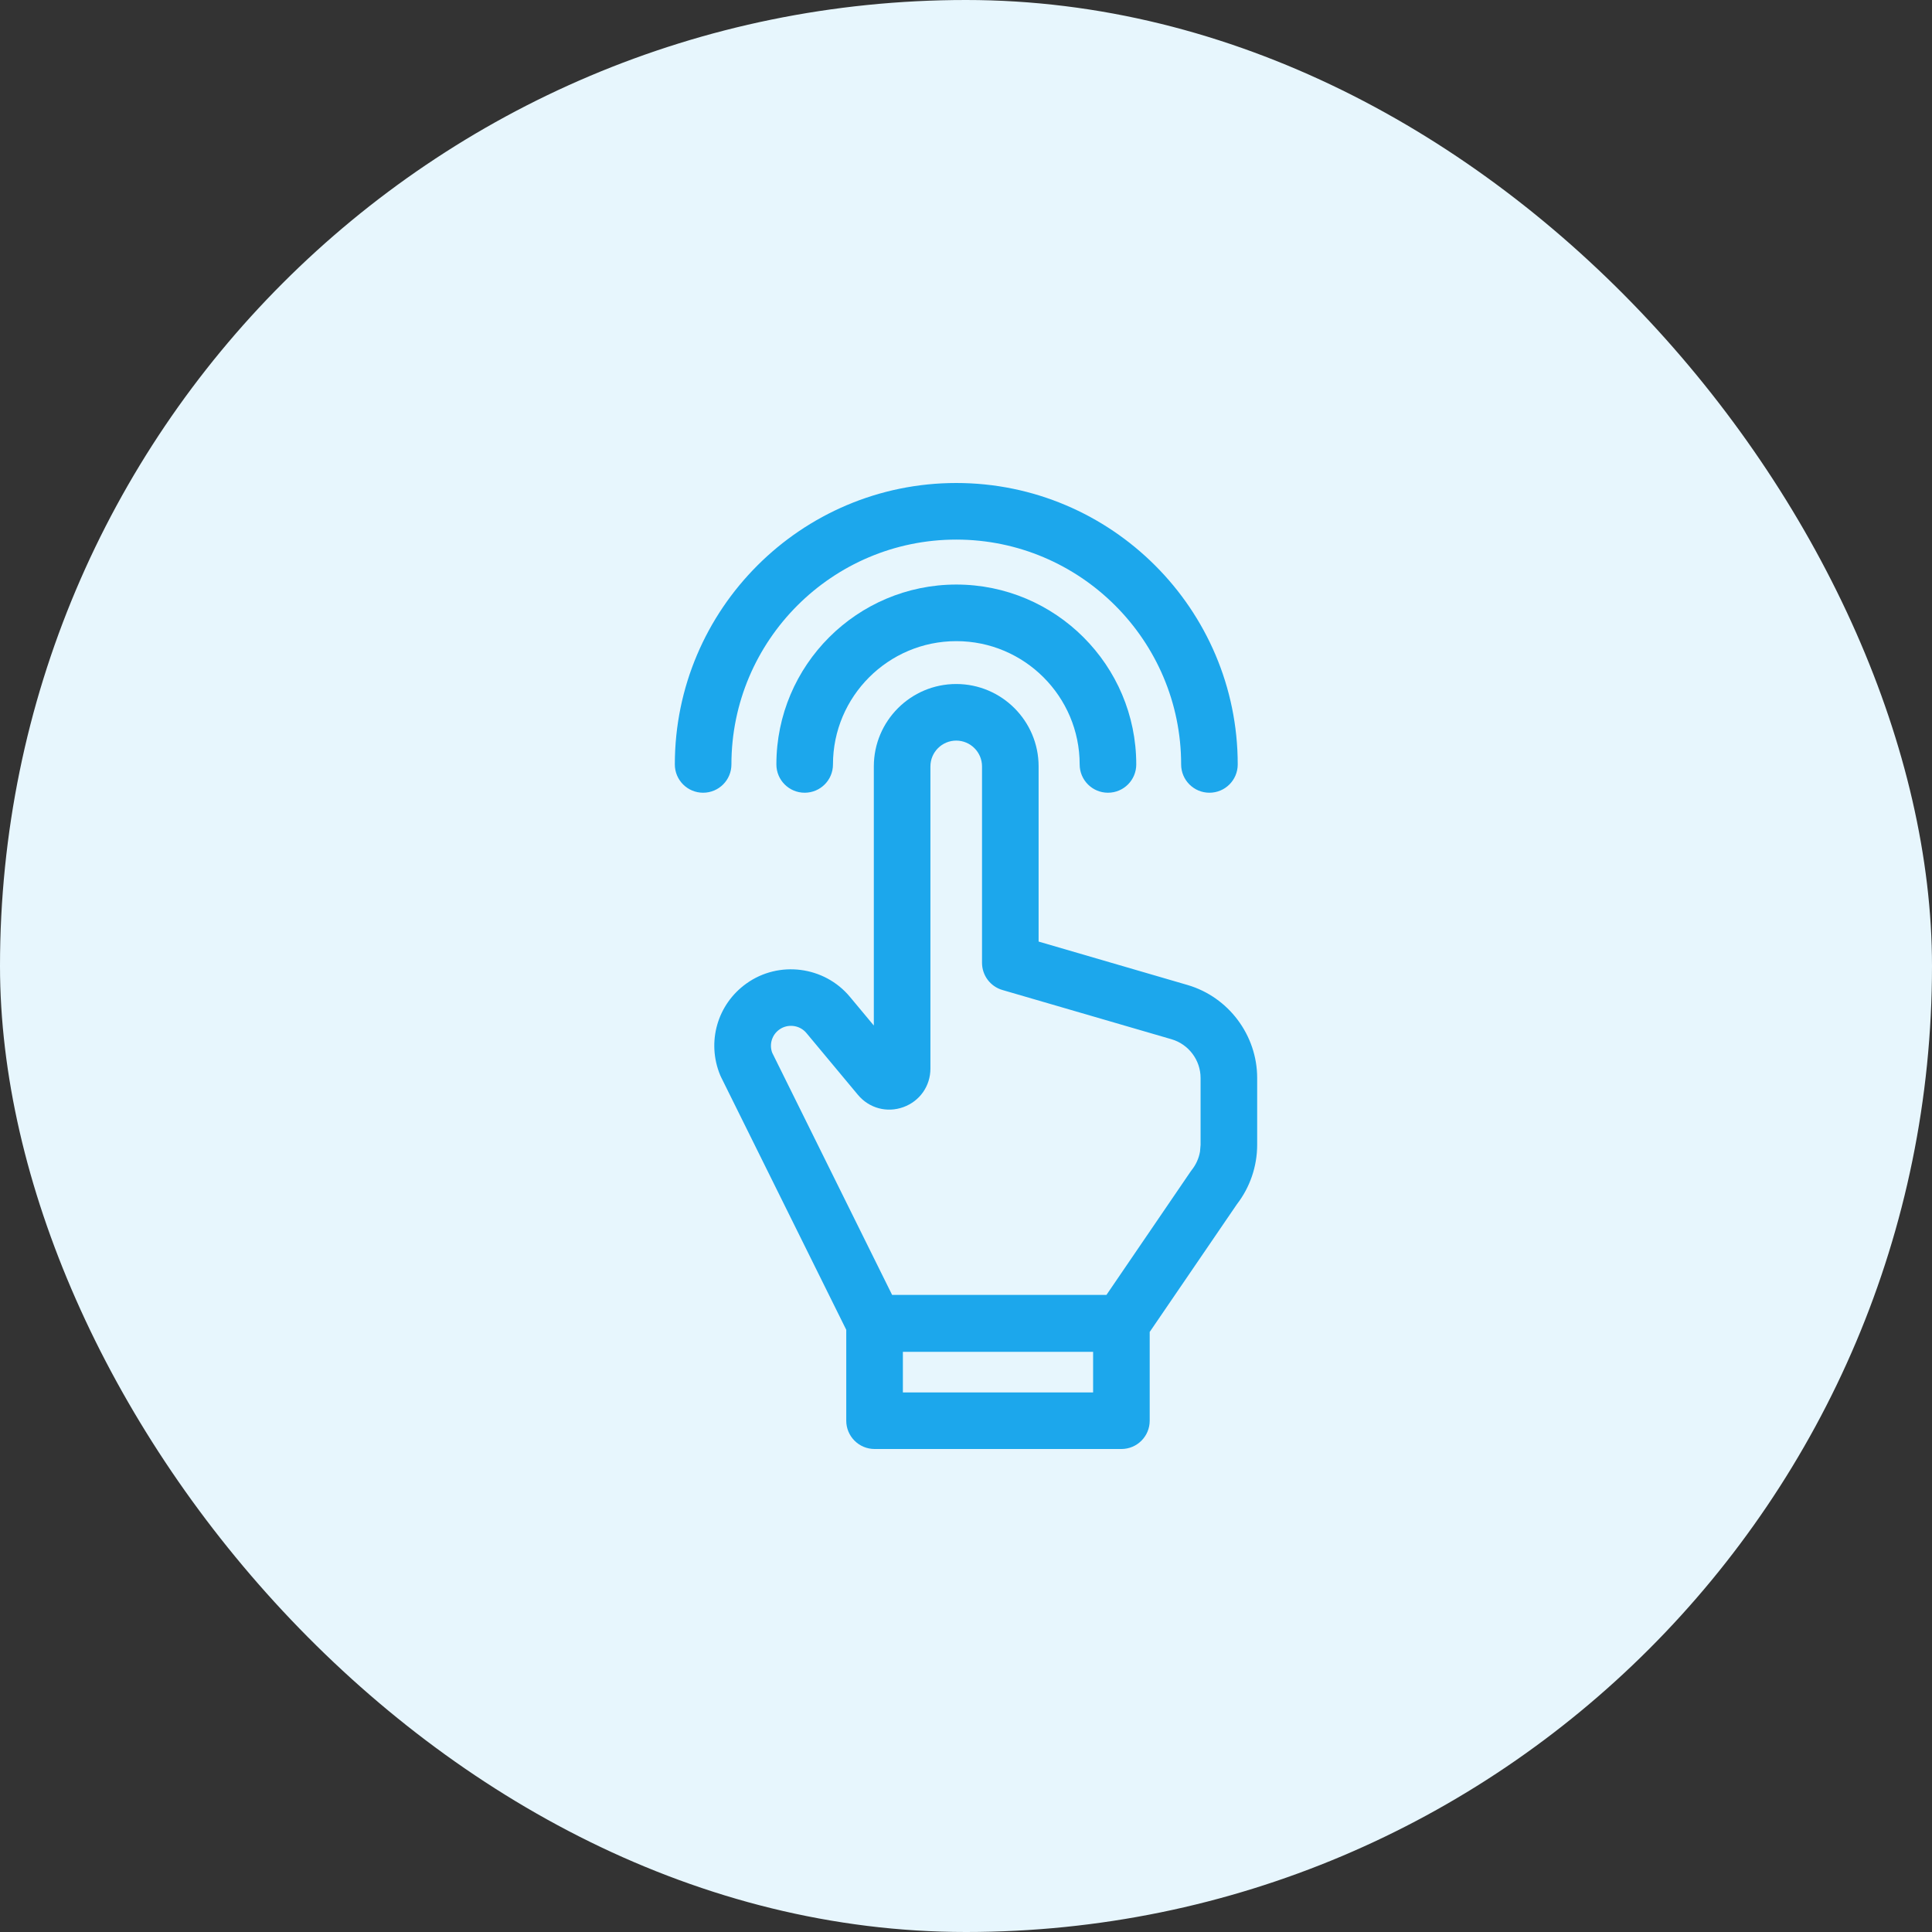
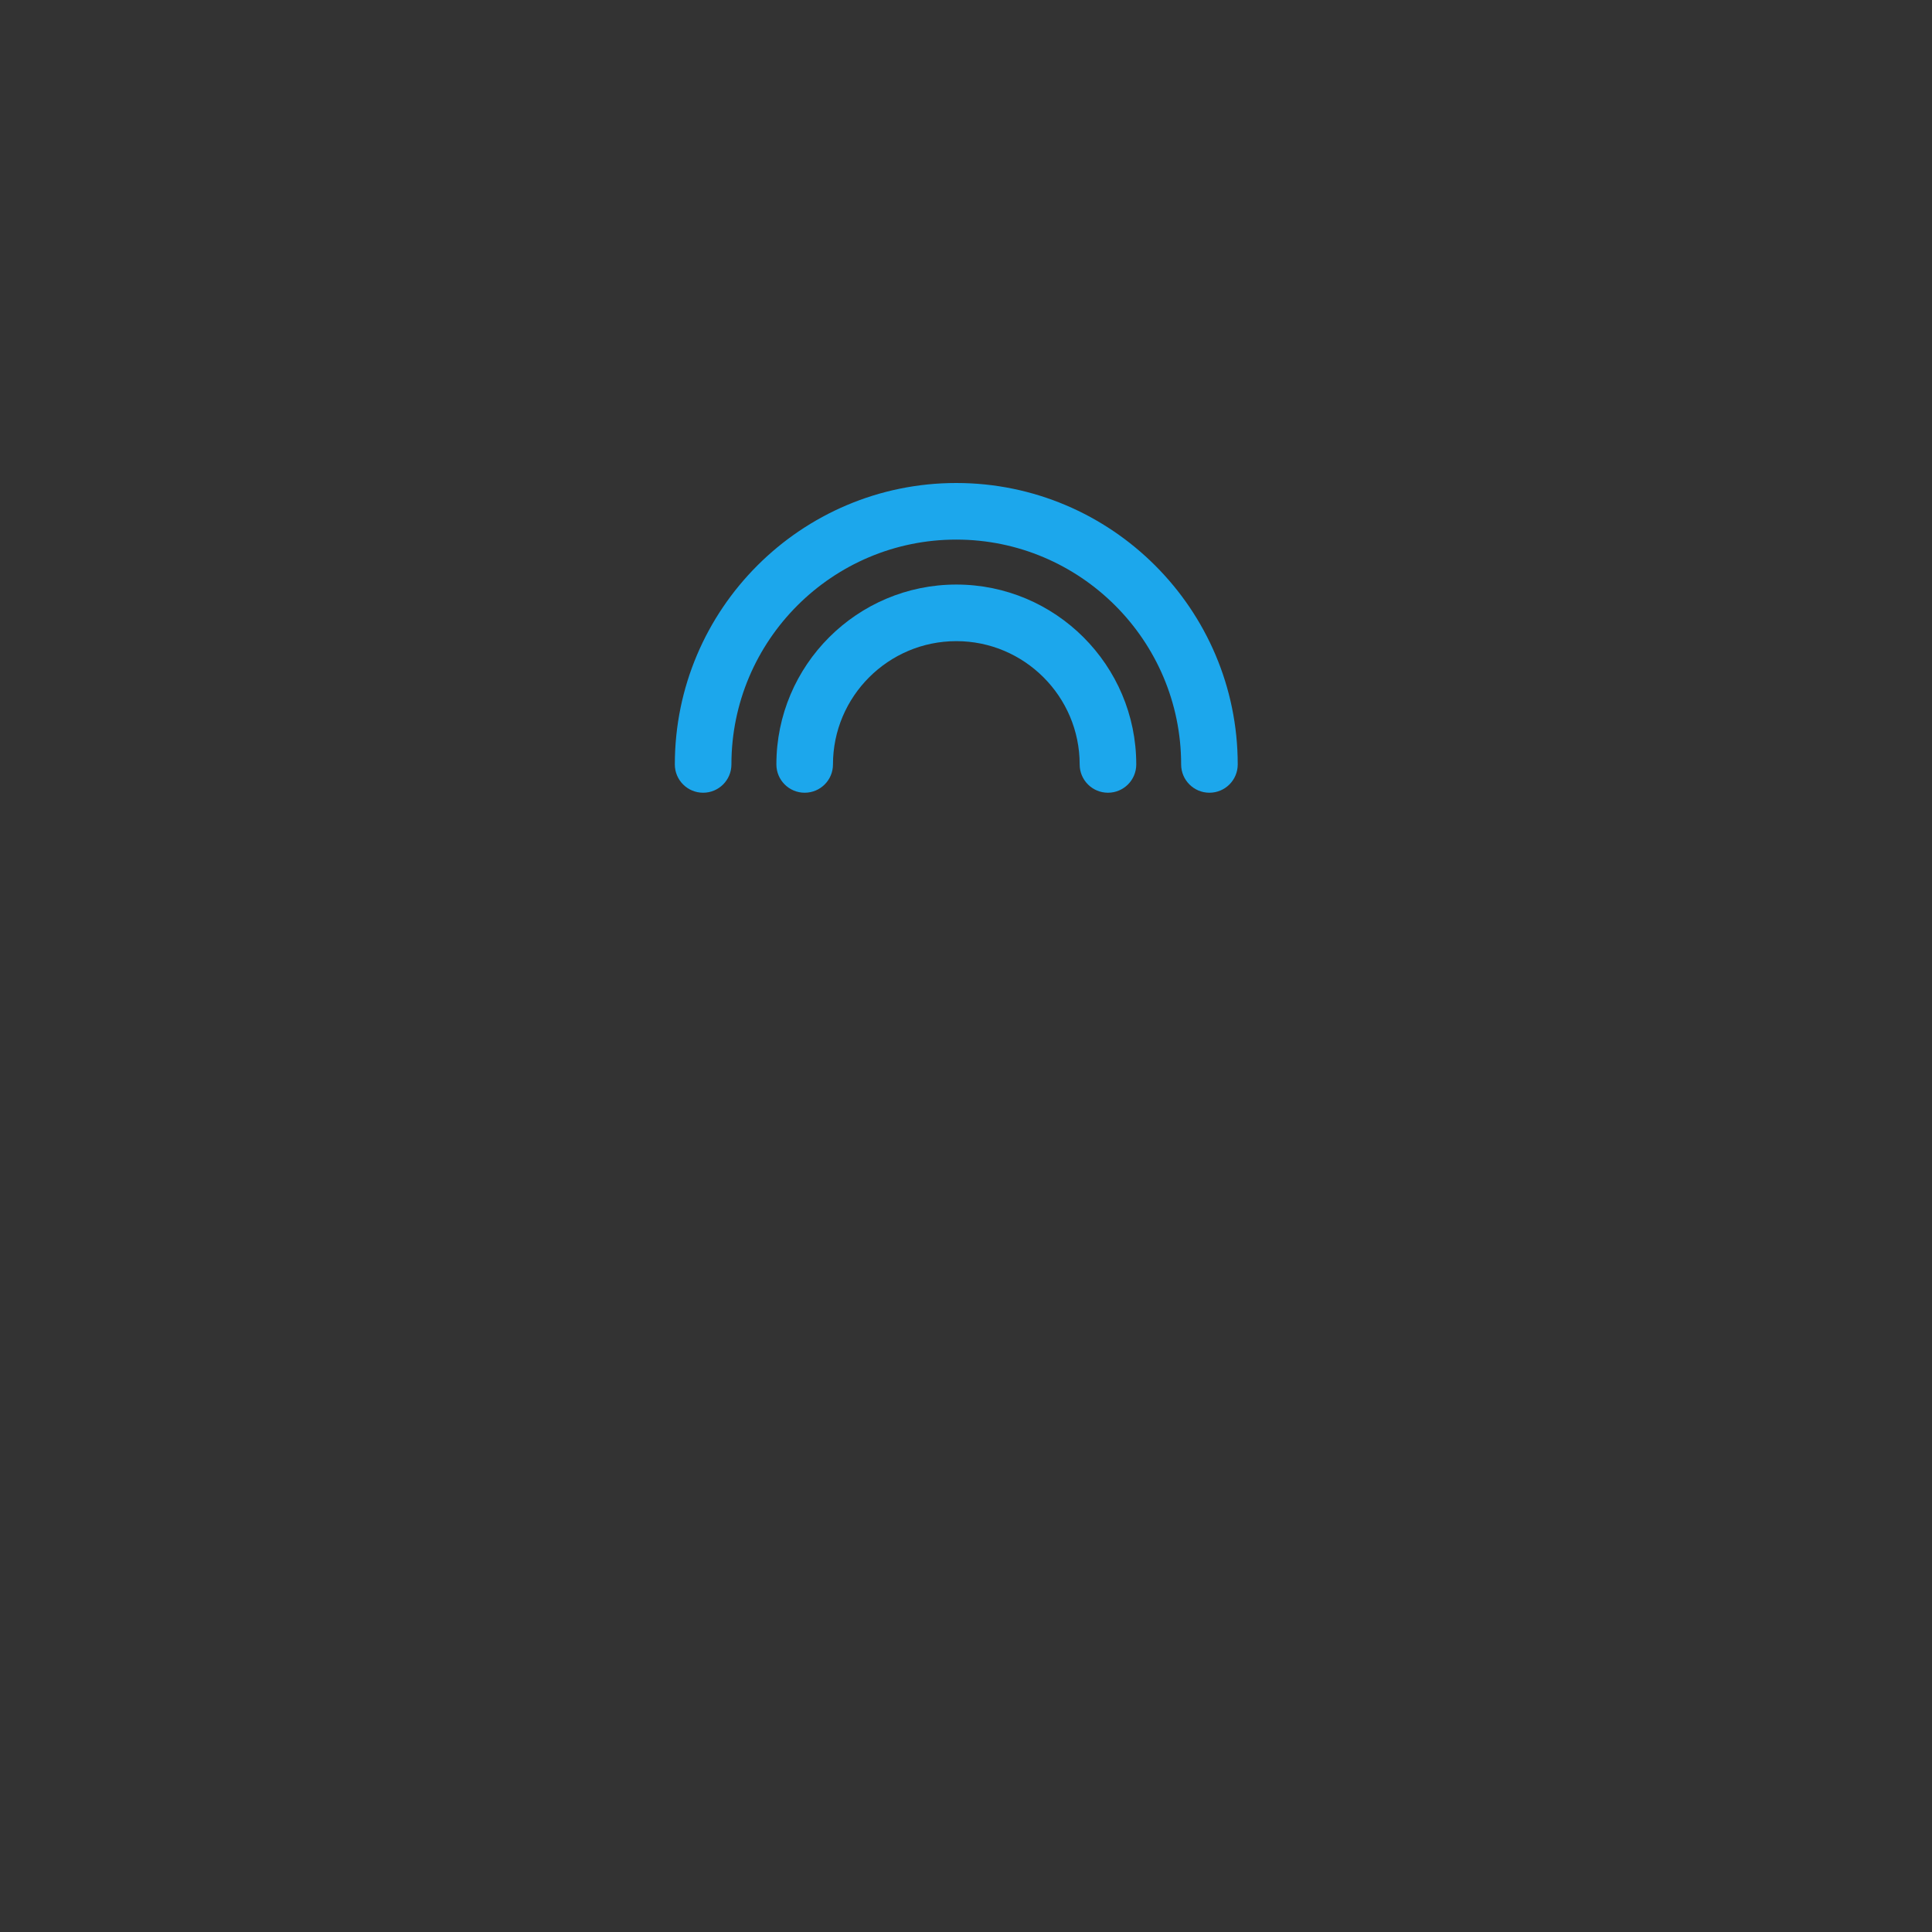
<svg xmlns="http://www.w3.org/2000/svg" width="48" height="48" viewBox="0 0 48 48" fill="none">
  <rect x="0" y="0" width="48" height="48" fill="#333333" stroke="none" />
-   <rect width="48" height="48" rx="24" fill="#E7F6FD" />
-   <path fill-rule="evenodd" clip-rule="evenodd" d="M23.757 16.994C24.886 16.994 25.804 17.912 25.804 19.041V23.393L29.501 24.471C30.521 24.768 31.234 25.718 31.234 26.781V28.444C31.234 28.977 31.055 29.5 30.73 29.92L28.564 33.092V35.297C28.564 35.685 28.25 36 27.861 36H21.729C21.34 36 21.025 35.685 21.025 35.297V33.039L17.911 26.753C17.904 26.738 17.897 26.723 17.891 26.708C17.553 25.886 17.822 24.95 18.546 24.434C19.352 23.858 20.481 24.004 21.115 24.765L21.71 25.479V19.041C21.71 17.912 22.628 16.994 23.757 16.994ZM22.432 34.594H27.158V33.586H22.432V34.594ZM23.757 18.4C23.404 18.4 23.116 18.688 23.116 19.041V26.548C23.116 26.982 22.852 27.358 22.444 27.506C22.036 27.654 21.592 27.534 21.314 27.2L20.035 25.665C19.869 25.466 19.573 25.428 19.362 25.579C19.179 25.71 19.107 25.945 19.185 26.155L22.164 32.171H27.49L29.58 29.107C29.59 29.093 29.6 29.08 29.61 29.066C29.715 28.934 29.785 28.777 29.814 28.611L29.828 28.444V26.781C29.828 26.339 29.532 25.944 29.107 25.82L24.904 24.596C24.604 24.508 24.398 24.233 24.398 23.92V19.041C24.398 18.688 24.11 18.4 23.757 18.4Z" fill="#1CA7EC" />
  <path d="M23.758 12C27.613 12 30.751 15.137 30.751 18.992C30.751 19.381 30.436 19.695 30.048 19.695C29.66 19.695 29.345 19.381 29.345 18.992C29.345 15.912 26.838 13.406 23.758 13.406C20.678 13.406 18.172 15.912 18.172 18.992C18.172 19.381 17.857 19.695 17.469 19.695C17.08 19.695 16.766 19.381 16.766 18.992C16.766 15.137 19.902 12 23.758 12Z" fill="#1CA7EC" />
  <path d="M23.76 14.523C26.225 14.523 28.23 16.527 28.23 18.992C28.23 19.381 27.916 19.695 27.527 19.695C27.139 19.695 26.824 19.381 26.824 18.992C26.824 17.303 25.449 15.929 23.76 15.929C22.07 15.929 20.695 17.303 20.695 18.992C20.695 19.381 20.381 19.695 19.992 19.695C19.604 19.695 19.289 19.381 19.289 18.992C19.289 16.527 21.295 14.523 23.76 14.523Z" fill="#1CA7EC" />
</svg>